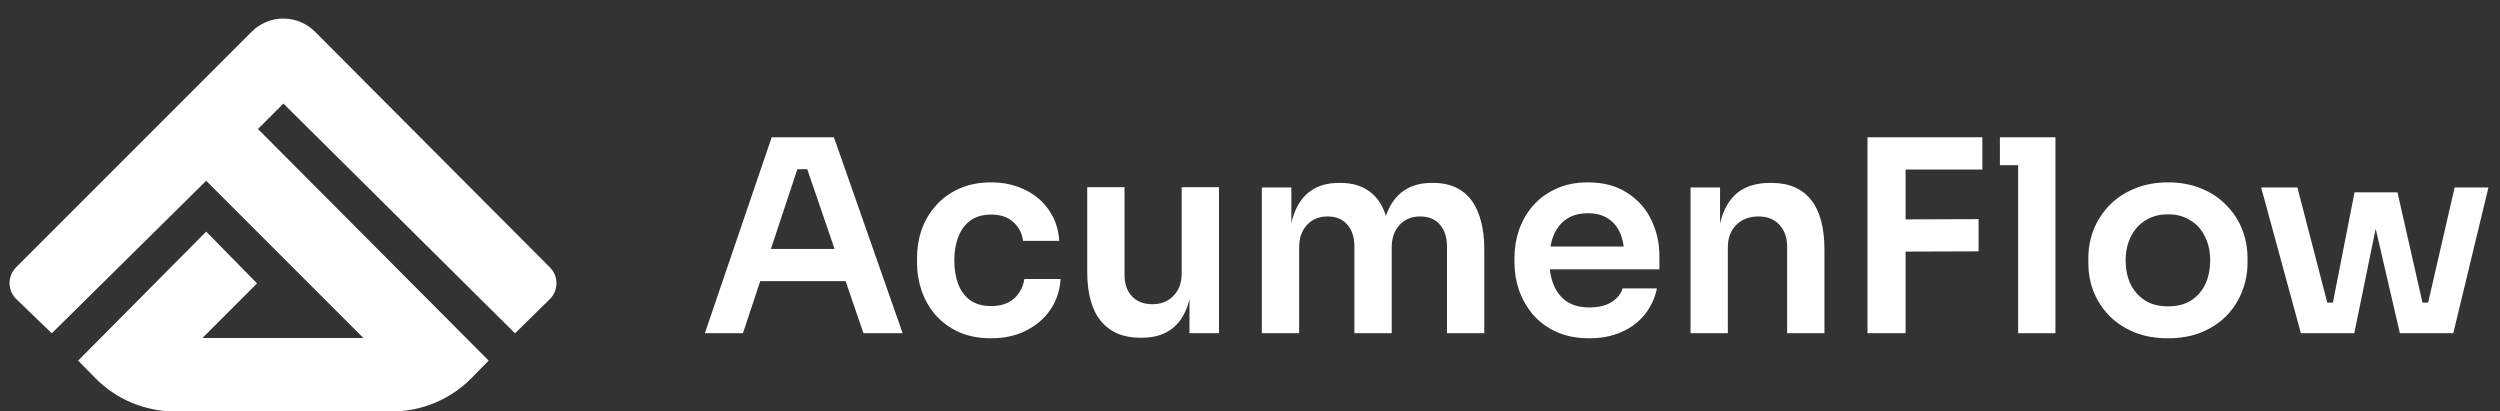
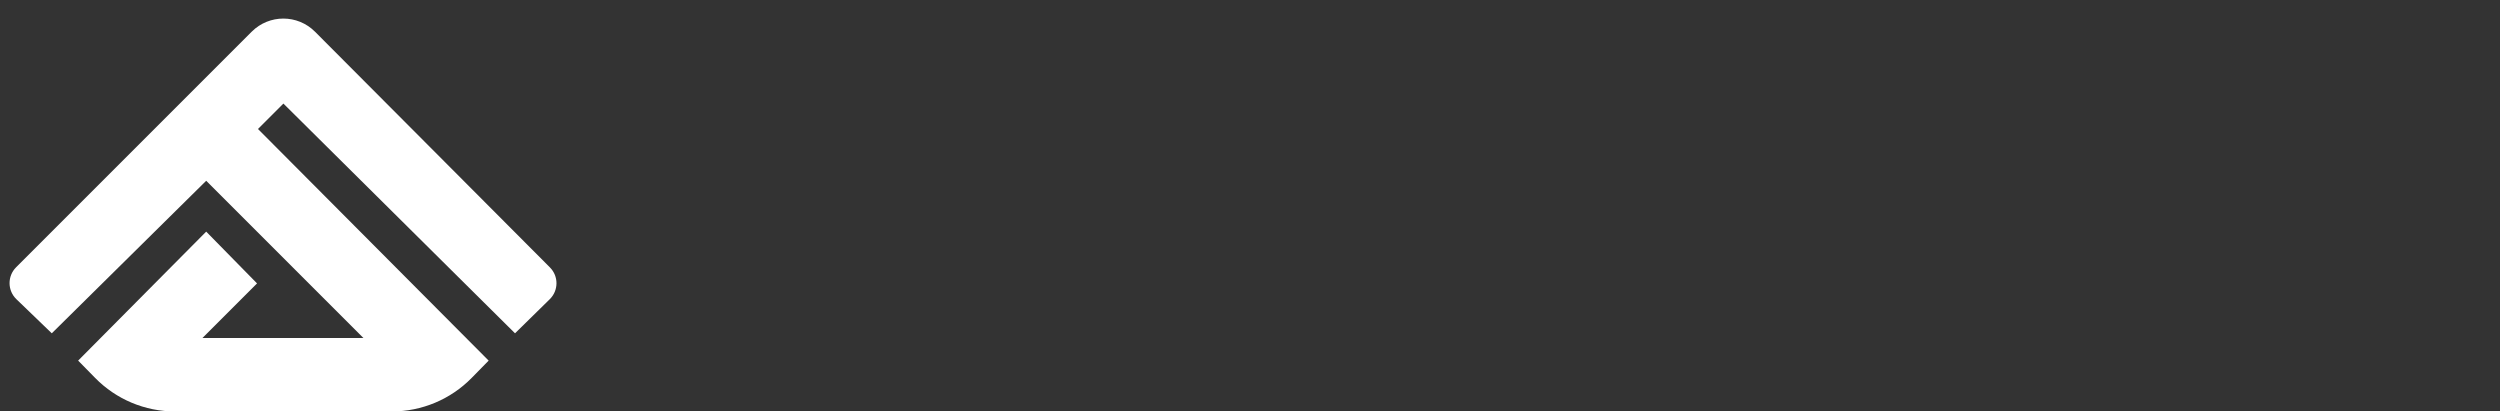
<svg xmlns="http://www.w3.org/2000/svg" width="1118" height="184" viewBox="0 0 1118 184" fill="none">
  <rect x="0" y="0" width="1118" height="184" fill="#333333" stroke="none" />
  <path d="M112.571 14.166L7.203 119.534C3.247 123.49 3.306 129.923 7.335 133.805L23.158 149.053L92.211 80.842L162.526 151.158H90.526L114.947 126.737L92.211 103.579L34.947 161.263L42.564 169.023C51.966 178.603 64.825 184 78.248 184H175.226C188.648 184 201.508 178.603 210.91 169.023L218.526 161.263L115.368 57.684L126.737 46.316L230.316 149.053L245.861 133.796C249.824 129.906 249.859 123.532 245.939 119.599L140.879 14.189C133.072 6.357 120.391 6.346 112.571 14.166Z" fill="white" />
-   <path d="M315.213 149L345.093 61.4H372.933L403.653 149H386.133L360.093 73.04L366.213 75.68H351.213L357.453 73.04L332.253 149H315.213ZM336.093 125.72L341.493 111.32H377.013L382.293 125.72H336.093ZM443.328 151.28C437.648 151.28 432.728 150.32 428.568 148.4C424.488 146.48 421.048 143.92 418.248 140.72C415.528 137.52 413.488 133.92 412.128 129.92C410.768 125.92 410.088 121.84 410.088 117.68V115.4C410.088 111 410.768 106.8 412.128 102.8C413.568 98.72 415.688 95.12 418.488 92C421.288 88.8 424.728 86.28 428.808 84.44C432.968 82.52 437.768 81.56 443.208 81.56C448.888 81.56 453.968 82.68 458.448 84.92C462.928 87.08 466.488 90.12 469.128 94.04C471.848 97.96 473.368 102.52 473.688 107.72H457.488C457.088 104.36 455.648 101.56 453.168 99.32C450.768 97.08 447.448 95.96 443.208 95.96C439.528 95.96 436.448 96.84 433.968 98.6C431.568 100.36 429.768 102.8 428.568 105.92C427.368 108.96 426.768 112.48 426.768 116.48C426.768 120.32 427.328 123.8 428.448 126.92C429.648 130.04 431.448 132.48 433.848 134.24C436.328 136 439.488 136.88 443.328 136.88C446.208 136.88 448.688 136.36 450.768 135.32C452.848 134.28 454.488 132.84 455.688 131C456.968 129.16 457.768 127.08 458.088 124.76H474.288C473.968 130.04 472.408 134.68 469.608 138.68C466.888 142.6 463.248 145.68 458.688 147.92C454.208 150.16 449.088 151.28 443.328 151.28ZM509.85 151.04C502.33 151.04 496.49 148.56 492.33 143.6C488.25 138.64 486.21 131.28 486.21 121.52V83.72H502.89V122.96C502.89 126.96 504.01 130.16 506.25 132.56C508.49 134.88 511.53 136.04 515.37 136.04C519.21 136.04 522.33 134.8 524.73 132.32C527.21 129.84 528.45 126.48 528.45 122.24V83.72H545.13V149H531.93V121.28H533.25C533.25 127.84 532.41 133.32 530.73 137.72C529.05 142.12 526.53 145.44 523.17 147.68C519.81 149.92 515.61 151.04 510.57 151.04H509.85ZM564.291 149V83.84H577.491V111.8H576.291C576.291 105.24 577.131 99.76 578.811 95.36C580.491 90.88 582.971 87.52 586.251 85.28C589.611 82.96 593.771 81.8 598.731 81.8H599.451C604.491 81.8 608.651 82.96 611.931 85.28C615.291 87.52 617.771 90.88 619.371 95.36C621.051 99.76 621.891 105.24 621.891 111.8H617.691C617.691 105.24 618.531 99.76 620.211 95.36C621.971 90.88 624.491 87.52 627.771 85.28C631.131 82.96 635.291 81.8 640.251 81.8H640.971C646.011 81.8 650.211 82.96 653.571 85.28C656.931 87.52 659.451 90.88 661.131 95.36C662.891 99.76 663.771 105.24 663.771 111.8V149H647.091V110.24C647.091 106.16 646.051 102.92 643.971 100.52C641.891 98.04 638.931 96.8 635.091 96.8C631.251 96.8 628.171 98.08 625.851 100.64C623.531 103.12 622.371 106.48 622.371 110.72V149H605.691V110.24C605.691 106.16 604.651 102.92 602.571 100.52C600.491 98.04 597.531 96.8 593.691 96.8C589.851 96.8 586.771 98.08 584.451 100.64C582.131 103.12 580.971 106.48 580.971 110.72V149H564.291ZM710.755 151.28C705.155 151.28 700.235 150.32 695.995 148.4C691.835 146.48 688.355 143.92 685.555 140.72C682.835 137.44 680.755 133.8 679.315 129.8C677.955 125.8 677.275 121.72 677.275 117.56V115.28C677.275 110.96 677.955 106.8 679.315 102.8C680.755 98.72 682.835 95.12 685.555 92C688.355 88.8 691.795 86.28 695.875 84.44C699.955 82.52 704.675 81.56 710.035 81.56C717.075 81.56 722.955 83.12 727.675 86.24C732.475 89.28 736.075 93.32 738.475 98.36C740.875 103.32 742.075 108.68 742.075 114.44V120.44H684.355V110.24H731.635L726.475 115.28C726.475 111.12 725.875 107.56 724.675 104.6C723.475 101.64 721.635 99.36 719.155 97.76C716.755 96.16 713.715 95.36 710.035 95.36C706.355 95.36 703.235 96.2 700.675 97.88C698.115 99.56 696.155 102 694.795 105.2C693.515 108.32 692.875 112.08 692.875 116.48C692.875 120.56 693.515 124.2 694.795 127.4C696.075 130.52 698.035 133 700.675 134.84C703.315 136.6 706.675 137.48 710.755 137.48C714.835 137.48 718.155 136.68 720.715 135.08C723.275 133.4 724.915 131.36 725.635 128.96H740.995C740.035 133.44 738.195 137.36 735.475 140.72C732.755 144.08 729.275 146.68 725.035 148.52C720.875 150.36 716.115 151.28 710.755 151.28ZM756.009 149V83.84H769.209V111.8H768.009C768.009 105.16 768.889 99.64 770.649 95.24C772.409 90.76 775.009 87.4 778.449 85.16C781.969 82.92 786.329 81.8 791.529 81.8H792.249C800.009 81.8 805.889 84.32 809.889 89.36C813.889 94.32 815.889 101.76 815.889 111.68V149H799.209V110.24C799.209 106.24 798.049 103 795.729 100.52C793.489 98.04 790.369 96.8 786.369 96.8C782.289 96.8 778.969 98.08 776.409 100.64C773.929 103.12 772.689 106.48 772.689 110.72V149H756.009ZM835.142 149V61.4H852.182V149H835.142ZM849.782 112.52V98.12L884.822 98V112.4L849.782 112.52ZM849.782 75.8V61.4H886.502V75.8H849.782ZM902.513 149V61.4H919.193V149H902.513ZM894.353 73.88V61.4H919.193V73.88H894.353ZM969.556 151.28C963.796 151.28 958.716 150.36 954.316 148.52C949.916 146.68 946.196 144.2 943.156 141.08C940.116 137.88 937.796 134.28 936.196 130.28C934.676 126.28 933.916 122.12 933.916 117.8V115.28C933.916 110.8 934.716 106.56 936.316 102.56C937.996 98.48 940.356 94.88 943.396 91.76C946.516 88.56 950.276 86.08 954.676 84.32C959.076 82.48 964.036 81.56 969.556 81.56C975.076 81.56 980.036 82.48 984.436 84.32C988.836 86.08 992.556 88.56 995.596 91.76C998.716 94.88 1001.08 98.48 1002.68 102.56C1004.28 106.56 1005.08 110.8 1005.08 115.28V117.8C1005.08 122.12 1004.28 126.28 1002.68 130.28C1001.16 134.28 998.876 137.88 995.836 141.08C992.796 144.2 989.076 146.68 984.676 148.52C980.276 150.36 975.236 151.28 969.556 151.28ZM969.556 137C973.636 137 977.076 136.12 979.876 134.36C982.676 132.52 984.796 130.08 986.236 127.04C987.676 123.92 988.396 120.4 988.396 116.48C988.396 112.48 987.636 108.96 986.116 105.92C984.676 102.8 982.516 100.36 979.636 98.6C976.836 96.76 973.476 95.84 969.556 95.84C965.636 95.84 962.236 96.76 959.356 98.6C956.556 100.36 954.396 102.8 952.876 105.92C951.356 108.96 950.596 112.48 950.596 116.48C950.596 120.4 951.316 123.92 952.756 127.04C954.276 130.08 956.436 132.52 959.236 134.36C962.036 136.12 965.476 137 969.556 137ZM1040.59 149L1052.95 86H1072.15L1086.43 149H1073.23L1058.71 86.36H1065.67L1052.83 149H1040.59ZM1035.67 149L1035.55 135.32H1048.87V149H1035.67ZM1028.95 149L1011.19 83.84H1027.39L1044.31 149H1028.95ZM1077.43 149V135.32H1090.75L1090.63 149H1077.43ZM1082.71 149L1097.71 83.84H1112.83L1097.11 149H1082.71Z" fill="white" />
</svg>